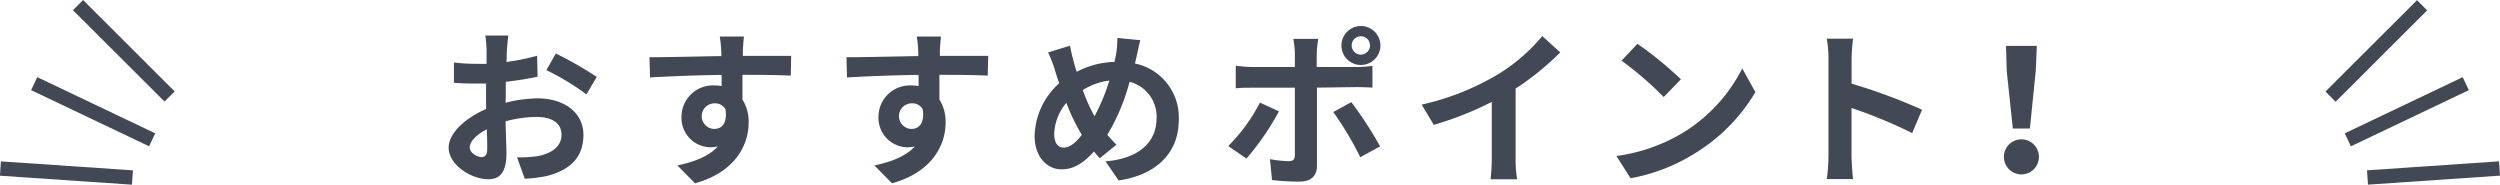
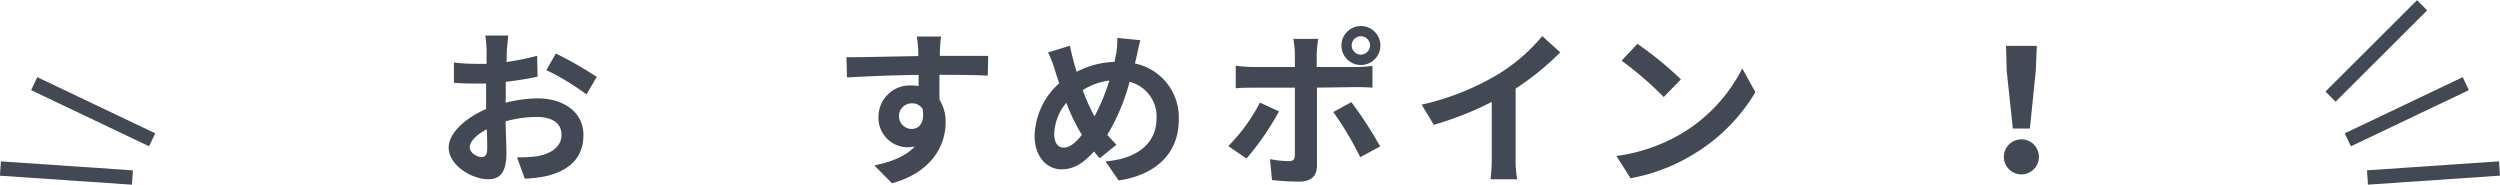
<svg xmlns="http://www.w3.org/2000/svg" viewBox="0 0 370.87 27.4">
  <defs>
    <style>.cls-1{fill:#424955;}</style>
  </defs>
  <title>アセット 3</title>
  <g id="レイヤー_2" data-name="レイヤー 2">
    <g id="レイヤー_1-2" data-name="レイヤー 1">
      <path class="cls-1" d="M75,15.24a20.15,20.15,0,0,1,4.75-.65c3.8,0,6.8,2,6.8,5.42,0,2.92-1.52,5.12-5.45,6.1a20.19,20.19,0,0,1-3.25.4l-1.15-3.17a18.92,18.92,0,0,0,3-.17c2-.35,3.6-1.37,3.6-3.17s-1.5-2.65-3.65-2.65A17.58,17.58,0,0,0,75,18c.05,2,.13,3.87.13,4.72,0,3.07-1.12,3.87-2.72,3.87-2.42,0-5.85-2.07-5.85-4.7,0-2.17,2.52-4.4,5.55-5.72,0-.57,0-1.15,0-1.72V12.39c-.47,0-.92,0-1.32,0-1.12,0-2.37,0-3.45-.12l0-3a27.14,27.14,0,0,0,3.42.2c.45,0,.92,0,1.42,0,0-.87,0-1.6,0-2A19.61,19.61,0,0,0,72,5.27h3.4c-.05.45-.15,1.52-.2,2.15s0,1.15-.07,1.77a33.91,33.91,0,0,0,4.55-.92l.07,3.1c-1.4.32-3.1.57-4.72.77,0,.75,0,1.5,0,2.22Zm-2.72,6.95c0-.62,0-1.75-.07-3-1.52.77-2.52,1.8-2.52,2.67s1.15,1.45,1.8,1.45C71.92,23.27,72.27,23,72.27,22.19ZM82.46,7.94a54.73,54.73,0,0,1,6.07,3.47L87,14a37.56,37.56,0,0,0-5.95-3.6Z" />
-       <path class="cls-1" d="M117.31,11.22c-1.5-.08-3.82-.12-7.17-.12,0,1.25,0,2.6,0,3.67a6.1,6.1,0,0,1,.92,3.42c0,3.22-1.9,7.32-7.95,9l-2.62-2.65c2.5-.52,4.67-1.35,6-2.82a5.37,5.37,0,0,1-1.12.13,4.36,4.36,0,0,1-4.27-4.55,4.66,4.66,0,0,1,4.95-4.62,5.91,5.91,0,0,1,1,.08l0-1.65c-3.75.05-7.57.2-10.62.38l-.08-3c2.82,0,7.32-.12,10.65-.17a6.36,6.36,0,0,0,0-.75,16.7,16.7,0,0,0-.23-2.15h3.6c-.07.4-.15,1.72-.17,2.12,0,.2,0,.45,0,.75,2.5,0,5.87,0,7.17,0ZM106,19.12c1,0,1.95-.77,1.62-2.92a1.77,1.77,0,0,0-1.62-.87,1.9,1.9,0,1,0,0,3.8Z" />
      <path class="cls-1" d="M146.53,11.22c-1.5-.08-3.82-.12-7.17-.12,0,1.25,0,2.6,0,3.67a6.1,6.1,0,0,1,.92,3.42c0,3.22-1.9,7.32-7.95,9l-2.62-2.65c2.5-.52,4.67-1.35,6-2.82a5.37,5.37,0,0,1-1.12.13,4.36,4.36,0,0,1-4.27-4.55,4.66,4.66,0,0,1,4.95-4.62,5.91,5.91,0,0,1,1,.08l0-1.65c-3.75.05-7.57.2-10.62.38l-.08-3c2.82,0,7.32-.12,10.65-.17a6.36,6.36,0,0,0,0-.75A16.7,16.7,0,0,0,136,5.42h3.6c-.07.4-.15,1.72-.17,2.12,0,.2,0,.45,0,.75,2.5,0,5.87,0,7.17,0Zm-11.27,7.9c1,0,1.95-.77,1.62-2.92a1.77,1.77,0,0,0-1.62-.87,1.9,1.9,0,1,0,0,3.8Z" />
      <path class="cls-1" d="M168.37,9.42a8.16,8.16,0,0,1,6.5,8.35c0,5.25-3.75,8.25-8.92,9L164,23.94c5.45-.47,7.57-3.25,7.57-6.35a5.3,5.3,0,0,0-4-5.45A30.12,30.12,0,0,1,164.27,20c.45.52.9,1,1.35,1.47l-2.47,2c-.3-.33-.6-.65-.85-1-1.67,1.8-3,2.65-4.87,2.65-2,0-3.95-1.75-3.95-4.95a10.86,10.86,0,0,1,3.65-7.82c-.22-.65-.45-1.32-.65-2a18.22,18.22,0,0,0-1-2.57l3.25-1c.15.8.35,1.62.55,2.35.13.48.28,1,.45,1.52a12.9,12.9,0,0,1,5.6-1.47c.1-.42.17-.82.25-1.2a13.37,13.37,0,0,0,.17-2.35l3.42.33c-.2.67-.43,1.87-.58,2.5ZM160.49,20a27.25,27.25,0,0,1-2.3-4.75,7.55,7.55,0,0,0-1.8,4.65c0,1.2.5,2,1.4,2S159.59,21.17,160.49,20Zm.13-6.67a24.76,24.76,0,0,0,1.75,3.92,29.49,29.49,0,0,0,2.2-5.3A9.65,9.65,0,0,0,160.62,13.37Z" />
      <path class="cls-1" d="M189.73,16.52a39.26,39.26,0,0,1-4.82,7l-2.7-1.85a26.06,26.06,0,0,0,4.7-6.45ZM195.37,13V24.59c0,1.45-.82,2.35-2.6,2.35a36.11,36.11,0,0,1-4.07-.23l-.3-3.1a17.31,17.31,0,0,0,2.77.3c.65,0,.9-.25.92-.9,0-.92,0-8.85,0-10v0h-6.35c-.75,0-1.72,0-2.42.1V9.74a19.39,19.39,0,0,0,2.42.2h6.35v-2a12.94,12.94,0,0,0-.23-2.17h3.7a20.32,20.32,0,0,0-.23,2.17v2h5.82a19.45,19.45,0,0,0,2.45-.17V13c-.77-.05-1.75-.08-2.42-.08Zm5.1,2.15a58.16,58.16,0,0,1,4.27,6.57l-2.95,1.6a47.45,47.45,0,0,0-4-6.7ZM199,6.74a2.89,2.89,0,1,1,2.9,2.9A2.88,2.88,0,0,1,199,6.74Zm1.52,0a1.36,1.36,0,1,0,2.72,0,1.36,1.36,0,0,0-2.72,0Z" />
      <path class="cls-1" d="M224.84,23.32a17.19,17.19,0,0,0,.23,3.27h-3.95a28,28,0,0,0,.18-3.27v-8.2a48.87,48.87,0,0,1-8.6,3.4l-1.8-3a38.4,38.4,0,0,0,11.37-4.52,26.38,26.38,0,0,0,6.52-5.65l2.67,2.42a40.83,40.83,0,0,1-6.62,5.37Z" />
      <path class="cls-1" d="M249.36,19.87a23.7,23.7,0,0,0,9.1-9.72l1.95,3.52a26.58,26.58,0,0,1-9.25,9.25,27.07,27.07,0,0,1-9.27,3.52l-2.1-3.3A25.76,25.76,0,0,0,249.36,19.87Zm0-8.1-2.55,2.62A52,52,0,0,0,240.56,9l2.35-2.5A52.47,52.47,0,0,1,249.36,11.77Z" />
-       <path class="cls-1" d="M283.67,19.74a72.2,72.2,0,0,0-9-3.72v7.07c0,.72.12,2.47.22,3.47H271a26.75,26.75,0,0,0,.25-3.47V8.74a17.44,17.44,0,0,0-.25-3h3.9a27.14,27.14,0,0,0-.22,3v3.67a81.63,81.63,0,0,1,10.45,3.87Z" />
-       <path class="cls-1" d="M297.27,23.27a2.6,2.6,0,0,1,5.2,0,2.6,2.6,0,0,1-5.2,0Zm.42-12.75-.1-3.72h4.57L302,10.52l-.87,8.55H298.6Z" />
+       <path class="cls-1" d="M297.27,23.27a2.6,2.6,0,0,1,5.2,0,2.6,2.6,0,0,1-5.2,0m.42-12.75-.1-3.72h4.57L302,10.52l-.87,8.55H298.6Z" />
      <rect class="cls-1" x="342.91" y="6.47" width="19.19" height="2.13" transform="translate(97.68 251.22) rotate(-44.94)" />
      <rect class="cls-1" x="347.36" y="15.52" width="19.38" height="2.13" transform="translate(27.54 155.09) rotate(-25.46)" />
      <rect class="cls-1" x="351.19" y="24.61" width="19.63" height="2.13" transform="translate(-0.91 24.6) rotate(-3.9)" />
-       <rect class="cls-1" x="17.3" y="-2.06" width="2.13" height="19.19" transform="translate(0.06 15.21) rotate(-45.06)" />
      <rect class="cls-1" x="12.76" y="6.89" width="2.13" height="19.38" transform="translate(-7.09 21.93) rotate(-64.54)" />
      <rect class="cls-1" x="8.8" y="15.85" width="2.13" height="19.63" transform="translate(-16.42 33.77) rotate(-86.11)" />
    </g>
  </g>
</svg>